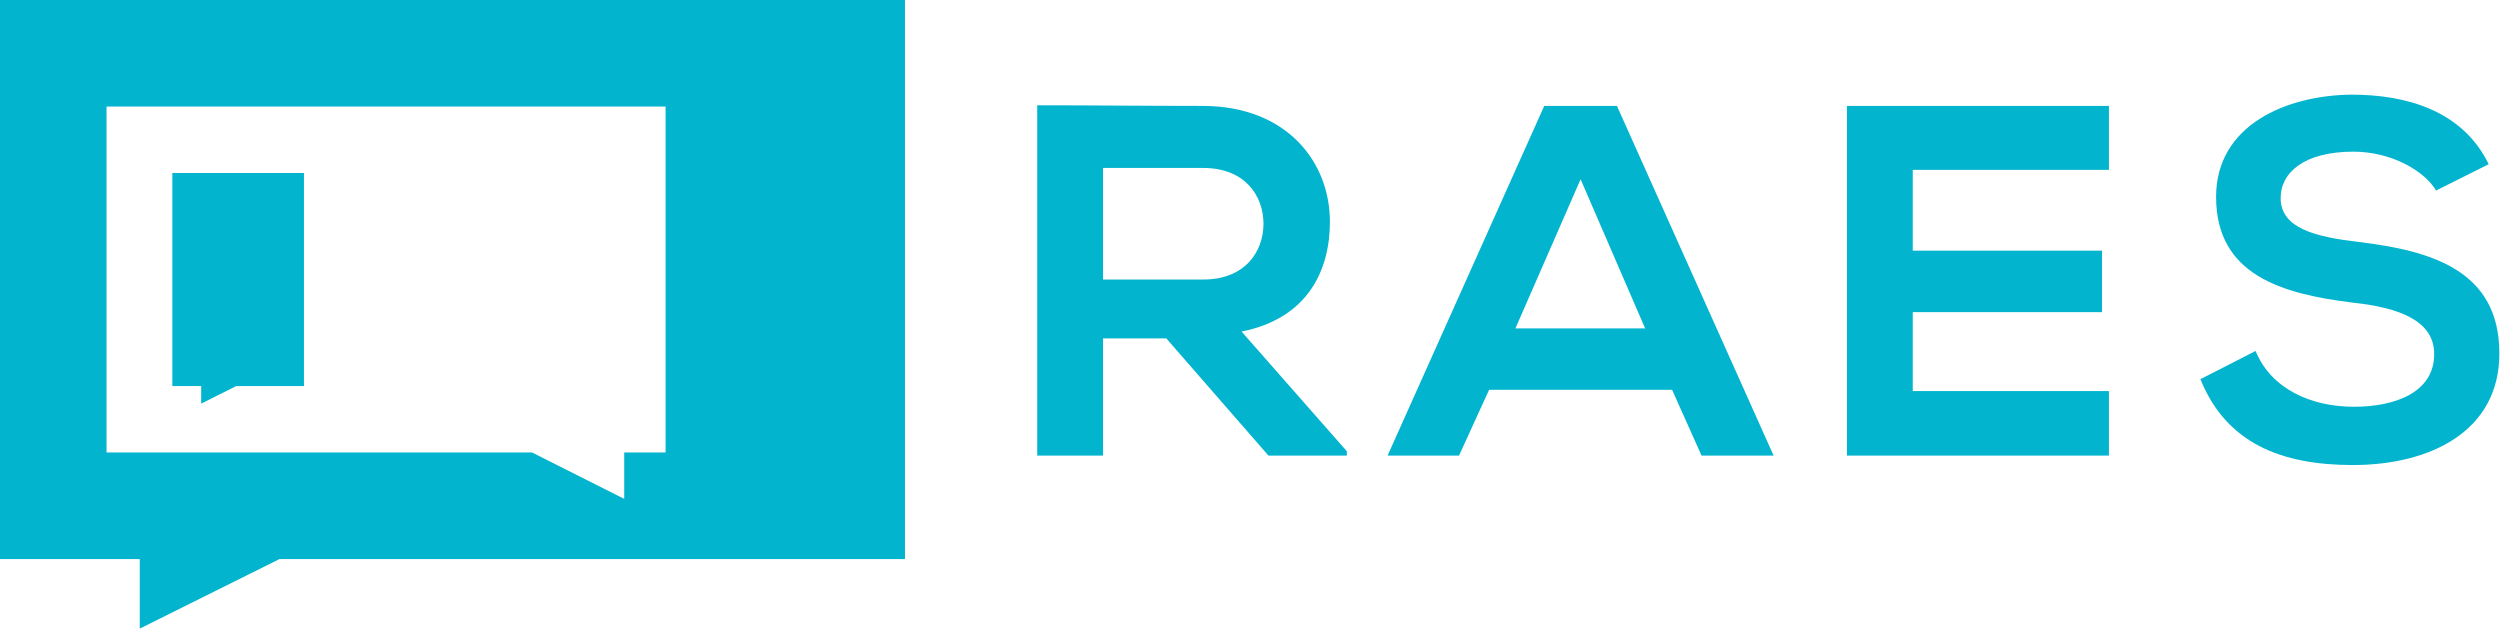
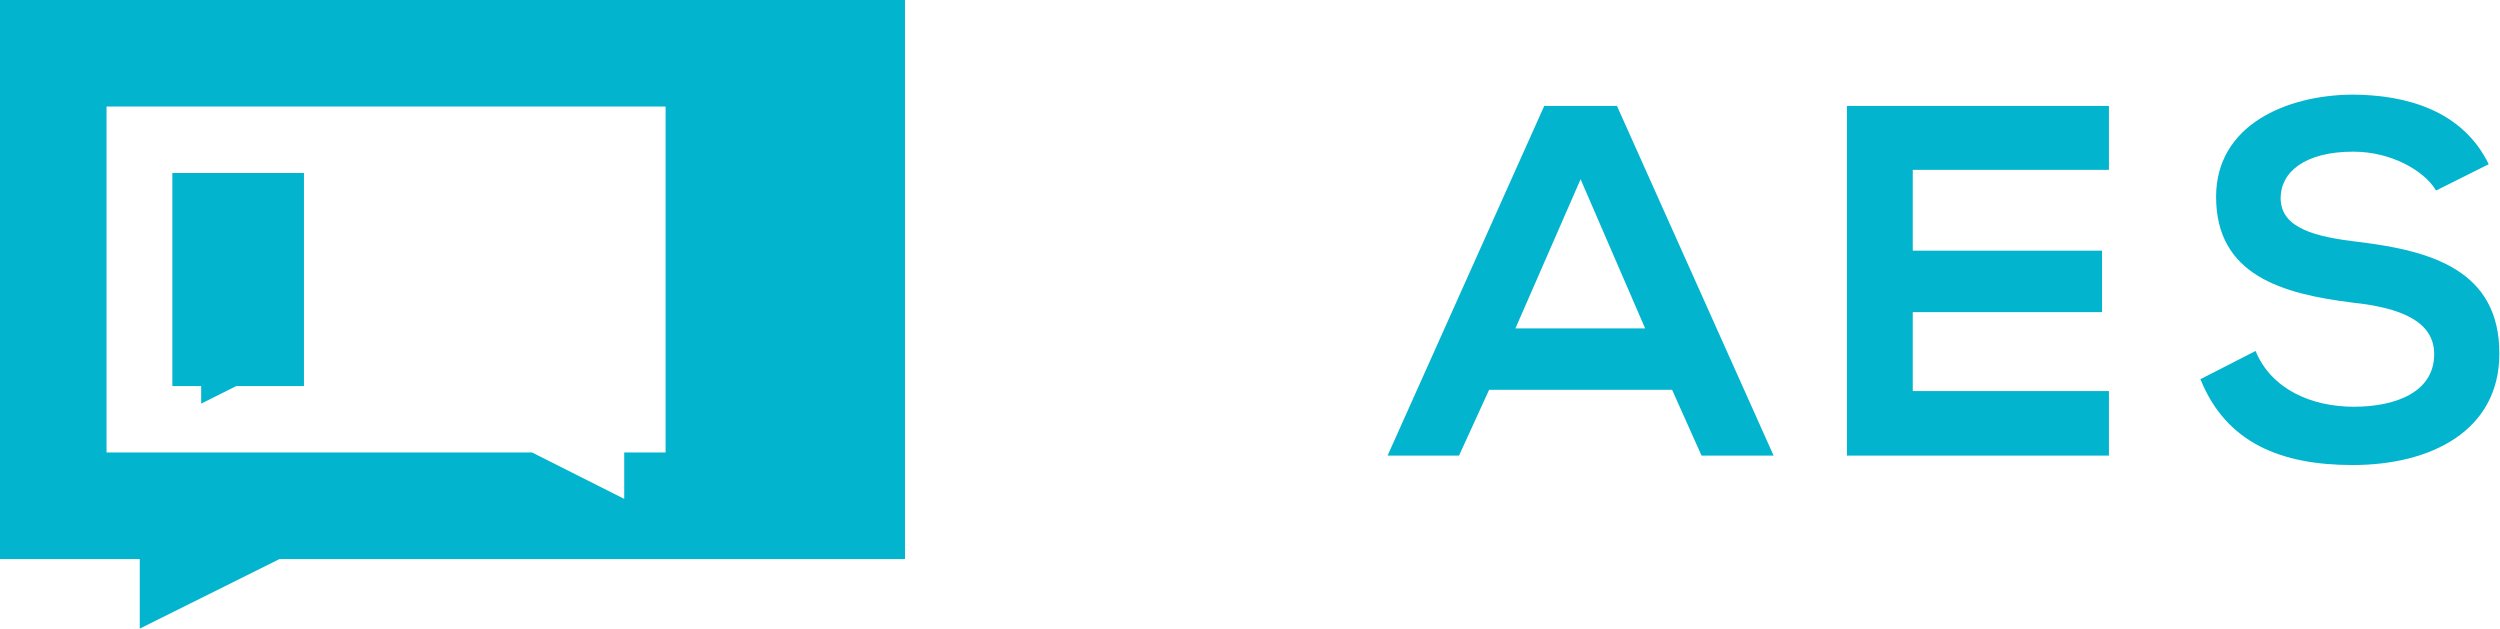
<svg xmlns="http://www.w3.org/2000/svg" version="1.1" id="monocromatico" x="0px" y="0px" viewBox="0 0 398.9 100.3" enable-background="new 0 0 398.9 100.3" xml:space="preserve">
  <g>
    <g>
      <path fill="#02B4CE" d="M0,0v89.2h22.3v11.1l22.3-11.1h99.8V0H0z M106.3,72.2h-6.7v7.4l-14.7-7.4H17V17h89.2V72.2z" />
      <polygon fill="#02B4CE" points="27.5,27.6 27.5,61.6 32.1,61.6 32.1,64.4 37.7,61.6 48.5,61.6 48.5,27.6   " />
    </g>
    <g>
      <g>
-         <path fill="#02B4CE" d="M214.9,72.7h-12.5l-16.3-18.7H176v18.7h-10.5V16.8c8.9,0,17.7,0.1,26.6,0.1c13.2,0.1,20.1,8.9,20.1,18.5     c0,7.7-3.5,15.4-14.1,17.5L214.9,72V72.7z M176,26.7v17.9h16c6.7,0,9.6-4.5,9.6-8.9s-2.9-8.9-9.6-8.9H176z" />
-         <path fill="#02B4CE" d="M266.8,62.2h-29.2l-4.8,10.5h-11.4l25-55.8H258l25,55.8h-11.5L266.8,62.2z M252.2,28.6l-10.4,23.8h20.7     L252.2,28.6z" />
+         <path fill="#02B4CE" d="M266.8,62.2h-29.2l-4.8,10.5h-11.4l25-55.8H258l25,55.8h-11.5L266.8,62.2z M252.2,28.6l-10.4,23.8h20.7     z" />
        <path fill="#02B4CE" d="M336.5,72.7h-41.8c0-18.6,0-37.2,0-55.8h41.8v10.2h-31.3V40h30.2v9.8h-30.2v12.6h31.3V72.7z" />
        <path fill="#02B4CE" d="M388.7,30.4c-1.9-3.2-7.2-6.2-13.2-6.2c-7.8,0-11.6,3.3-11.6,7.4c0,4.9,5.7,6.2,12.4,7     c11.6,1.4,22.5,4.5,22.5,17.8c0,12.4-11,17.8-23.4,17.8c-11.4,0-20.2-3.5-24.3-13.7l8.8-4.5c2.5,6.1,8.9,8.9,15.7,8.9     c6.6,0,12.8-2.3,12.8-8.4c0-5.3-5.5-7.4-12.9-8.2c-11.4-1.4-21.9-4.4-21.9-16.9c0-11.5,11.3-16.2,21.6-16.3     c8.7,0,17.7,2.5,21.9,11.1L388.7,30.4z" />
      </g>
    </g>
  </g>
</svg>